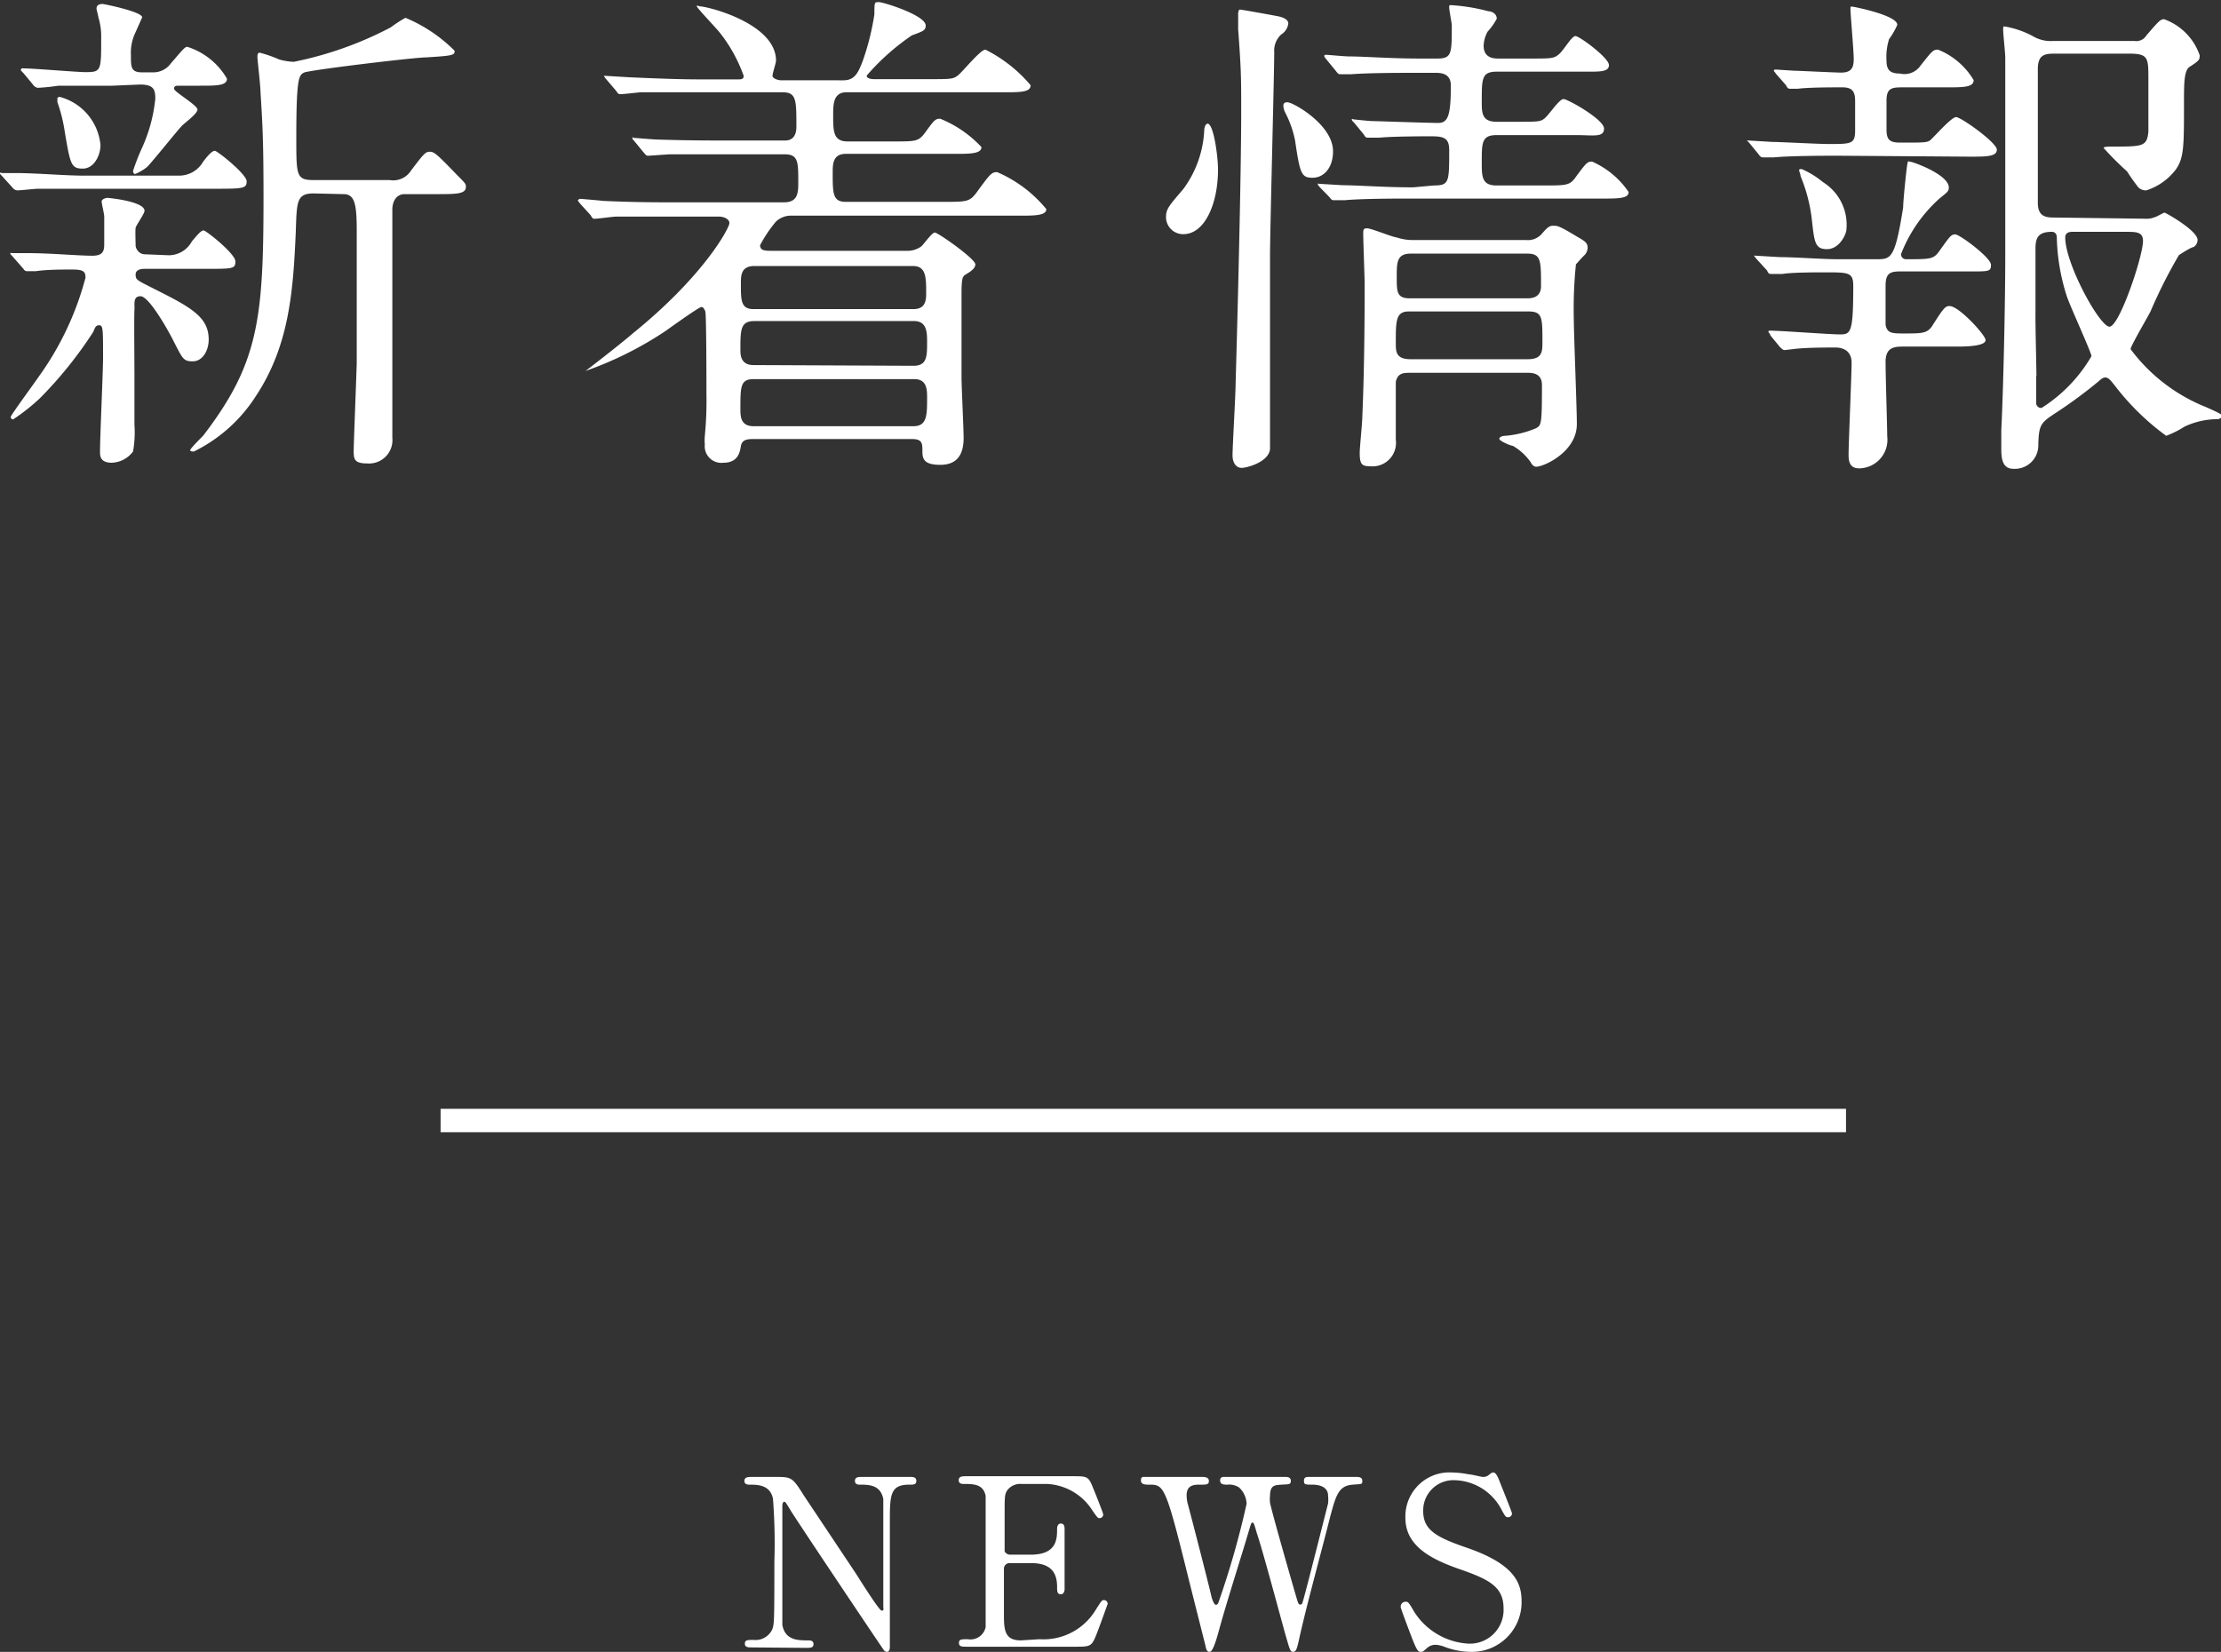
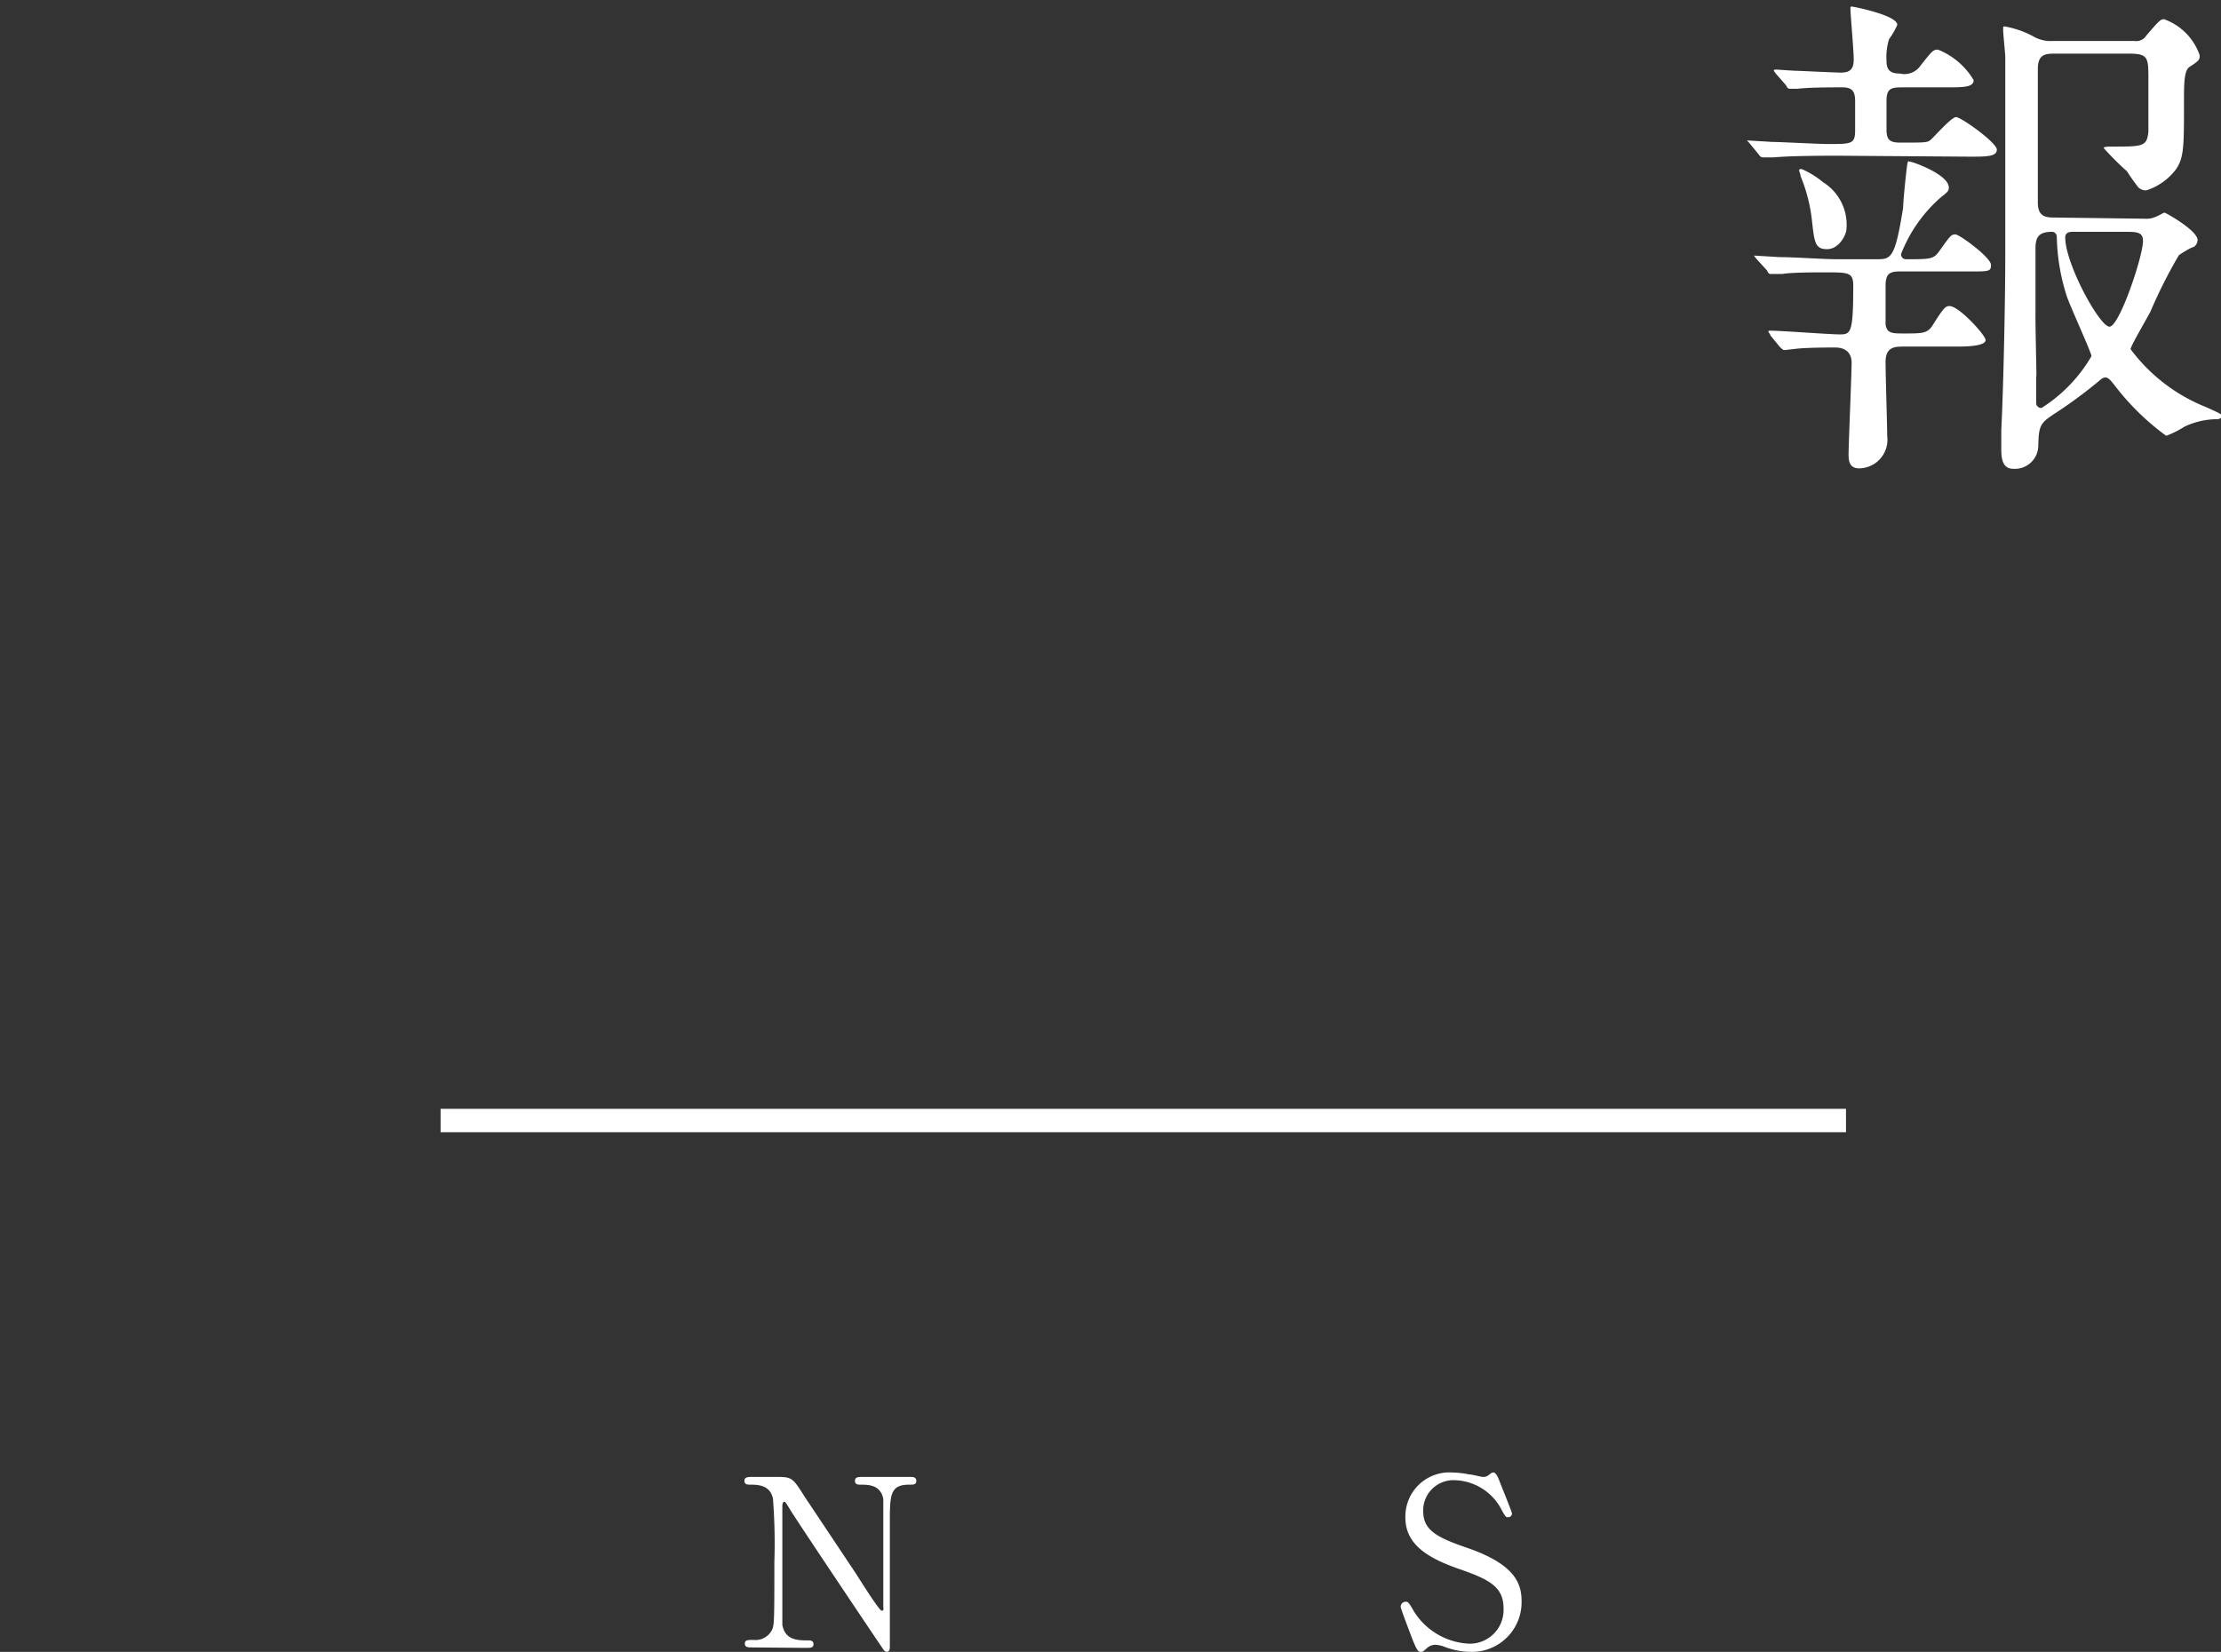
<svg xmlns="http://www.w3.org/2000/svg" viewBox="0 0 94.82 70.54">
  <rect x="0" y="0" width="94.82" height="70.54" fill="#333333" stroke="none" />
  <defs>
    <style>.cls-1{fill:#fff;}</style>
  </defs>
  <g id="レイヤー_2" data-name="レイヤー 2">
    <g id="key">
-       <path class="cls-1" d="M7.67,7.5a1.18,1.18,0,0,0,1-.59c.21-.28.39-.47.5-.47s1.36,1,1.36,1.3-.13.32-1.28.32H3.68c-1,0-1.27,0-2.06,0-.12,0-.75.07-.88.07a.26.26,0,0,1-.18-.09L.09,7.52C0,7.43,0,7.43,0,7.39s.06,0,.09,0l.58,0c.85,0,2.12.11,2.88.11Zm-.48,3.4a1.12,1.12,0,0,0,1-.59c.22-.26.39-.47.5-.47s1.36,1,1.36,1.32-.1.32-1.27.32H6.17c-.06,0-.38,0-.38.24s.06.24.78.61c1.6.8,2.34,1.21,2.34,2.17,0,.47-.26.93-.68.93s-.43-.11-.89-1c-.26-.5-1-1.78-1.34-1.78s-.24.35-.26.59,0,2.27,0,2.69,0,1.9,0,2.21a4.67,4.67,0,0,1-.06,1.14,1.18,1.18,0,0,1-.91.48c-.5,0-.5-.3-.5-.48,0-.62.13-3.42.13-4,0-1.26,0-1.39-.17-1.39s-.18.15-.26.3A17.43,17.43,0,0,1,1.71,17a8.52,8.52,0,0,1-1.15.91.1.1,0,0,1-.1-.11c0-.07,1-1.43,1.19-1.71a12.81,12.81,0,0,0,2-4.23c0-.26-.08-.35-.56-.35s-1.08,0-1.56.07l-.41,0A.2.2,0,0,1,1,11.48l-.49-.56c-.07-.06-.07-.09-.07-.11s.05,0,.09,0l.65,0c1,0,2.12.11,2.77.11.46,0,.5-.22.5-.5s0-.8,0-1.17c0-.11-.11-.56-.11-.65s.17-.15.24-.15S6.17,8.6,6.17,9c0,.13-.36.62-.38.73s0,.67,0,.76.11.37.41.37ZM4.79,3.66c-1.43,0-2,0-2.3,0a8.55,8.55,0,0,1-.87.09.27.27,0,0,1-.19-.11L1,3.12A.69.69,0,0,1,.89,3,.08.08,0,0,1,1,2.92c.42,0,2.28.16,2.65.16.67,0,.67-.05.67-1.46A2.74,2.74,0,0,0,4.2.74c0-.05-.08-.33-.08-.37s0-.2.26-.2c.06,0,1.69.33,1.69.57,0,0-.24.54-.28.63a2,2,0,0,0-.2,1c0,.5,0,.72.48.72h.5a.93.93,0,0,0,.73-.39C7.82,2.1,7.89,2,8,2A3,3,0,0,1,9.69,3.36c0,.3-.44.3-1.15.3H7.61c-.07,0-.18,0-.18.13s1,.7,1,.89-.61.61-.69.72c-.24.26-1.22,1.49-1.46,1.73a2,2,0,0,1-.51.3c-.07,0-.09-.08-.09-.13a9.18,9.18,0,0,1,.39-1,6.65,6.65,0,0,0,.56-2.08c0-.39-.06-.61-.65-.61Zm-2.23.48A2.35,2.35,0,0,1,4.29,6.2c0,.41-.26,1-.76,1S3,7,2.77,5.66a6.67,6.67,0,0,0-.32-1.3c0-.05,0-.16,0-.18A.15.15,0,0,1,2.56,4.14ZM13.39,8.26c-.72,0-.72.34-.76,1.58-.11,2.6-.28,4.92-1.71,7.08a6.57,6.57,0,0,1-2.64,2.36c-.07,0-.16,0-.16-.06s.46-.52.55-.61c2.38-3.1,2.58-5,2.58-10.22,0-2.56-.05-3.17-.13-4.49,0-.24-.13-1.36-.13-1.45s0-.2.1-.2a5.47,5.47,0,0,1,.83.29,2.68,2.68,0,0,0,.62.1,15.37,15.37,0,0,0,4.14-1.47,5.54,5.54,0,0,1,.63-.41,6.46,6.46,0,0,1,2.1,1.41c0,.19-.08.21-1.21.28-.5,0-5,.54-5.22.65s-.33.22-.33,2.79c0,1.63,0,1.8.76,1.8h3.23a.9.9,0,0,0,.91-.41c.54-.71.61-.8.8-.8s.31.11,1.17,1c.35.35.37.37.37.5,0,.31-.41.31-1.28.31H17.25c-.15,0-.46.1-.5.6,0,.15,0,6.26,0,6.72s0,2.64,0,3.08a1,1,0,0,1-1.08,1.1c-.52,0-.57-.17-.57-.5s.07-2,.13-3.77c0-.8,0-4.48,0-5.61s-.06-1.62-.56-1.62Z" />
-       <path class="cls-1" d="M36.14,3.94c-.57,0-.57.52-.57,1,0,.65,0,1.1.61,1.1h1.93c1,0,1.1,0,1.38-.37.39-.54.44-.6.65-.6A4.93,4.93,0,0,1,41.9,6.28c0,.29-.48.29-1.15.29H36.11c-.56,0-.56.45-.56.8,0,.89,0,1.25.56,1.25h4.16c1,0,1.13,0,1.43-.41.57-.78.63-.86.87-.86a5.53,5.53,0,0,1,2.1,1.58c0,.28-.5.28-1.17.28H33.82a.93.93,0,0,0-.7.26,5.84,5.84,0,0,0-.67,1c0,.22.18.24.46.24h5.78a1,1,0,0,0,.63-.18c.11-.08.46-.6.59-.6s1.73,1.12,1.73,1.36-.41.41-.48.48-.11.19-.11.76v3.57c0,.41.09,2.23.09,2.6,0,.74-.3,1.15-1,1.15s-.76-.26-.76-.58,0-.52-.43-.52H32.11c-.26,0-.44.06-.48.3s-.11.71-.74.71a.71.71,0,0,1-.8-.78,2.06,2.06,0,0,1,0-.36,15.22,15.22,0,0,0,.07-1.76c0-.26,0-3.47-.05-3.57s-.08-.18-.17-.18-1.26.83-1.49,1A15.23,15.23,0,0,1,25,15.84s0,0,0,0,1.45-1.11,2-1.59c3.06-2.47,4.14-4.52,4.14-4.72s-.28-.28-.43-.28H28.57c-.65,0-1.45,0-2.27,0-.13,0-.76.09-.89.09s-.09,0-.22-.18l-.43-.47c-.06-.09-.09-.11-.09-.13s.07-.07.09-.07.85.07,1,.09c1.38.06,2.21.06,2.94.06h4.77c.61,0,.61-.43.61-.88,0-.83,0-1.17-.57-1.17H30.87c-.65,0-1.47,0-2.3,0l-.88.06c-.09,0-.09,0-.22-.15L27.06,6C27,5.94,27,5.94,27,5.89s.06,0,.09,0,.84.07,1,.07C29.4,6,30.22,6,31,6h2.53C33.6,6,34,6,34,5.42c0-1.17,0-1.48-.6-1.48H29.68c-.61,0-1.47,0-2.28,0-.13,0-.75.08-.88.08s-.11,0-.24-.17l-.41-.48a.61.61,0,0,1-.09-.13s.06,0,.09,0l1,.06c1.56.07,2.38.09,2.95.09h1.67c.15,0,.26,0,.26-.15a6.47,6.47,0,0,0-1-1.82c-.15-.2-1-1.08-1-1.15s.09,0,.11,0c.35,0,3.27.73,3.27,2.32,0,.1-.15.54-.15.65s.24.19.37.19H36c.48,0,.63-.3.83-.82a10.87,10.87,0,0,0,.5-2c0-.52,0-.52.19-.52s2,.56,2,1c0,.2-.09.24-.59.42A9.87,9.87,0,0,0,37,3.23c0,.11.16.15.31.15h2.4c.91,0,1,0,1.22-.19s.93-1.07,1.14-1.07A6.09,6.09,0,0,1,44,3.64c0,.3-.43.3-1.17.3ZM39,15.62c.58,0,.58-.41.58-1,0-.41,0-.91-.56-.91H32.21c-.6,0-.6.37-.6,1.23,0,.2,0,.65.56.65Zm0,2.58c.58,0,.58-.48.58-1.21,0-.33,0-.8-.54-.8H32.17c-.56,0-.56.32-.56,1.27,0,.31,0,.74.56.74Zm0-5c.54,0,.54-.43.54-.69,0-.65,0-1.15-.56-1.15H32.21c-.58,0-.58.41-.58.76,0,.71,0,1.08.54,1.08Z" />
-       <path class="cls-1" d="M52,7.24C52,8.71,51.43,10,50.52,10a.73.73,0,0,1-.74-.71c0-.37.11-.48.74-1.22a4.58,4.58,0,0,0,.89-2.47c0-.21.08-.32.15-.32C51.82,5.31,52,6.7,52,7.24ZM54.7,1.47a.94.94,0,0,0-.3.76c0,.93-.18,7.65-.18,8.71v8.24c-.06.56-1,.8-1.21.8s-.39-.18-.39-.54.13-2.6.13-3c.09-3.14.24-9,.24-11.7,0-1.43,0-1.73-.13-3.49,0-.21,0-.63,0-.65s0-.19.08-.19,1.39.24,1.6.28S55,.82,55,1A.63.63,0,0,1,54.7,1.47Zm2.21,5c0,.69-.39,1.12-.87,1.12S55.5,7.43,55.29,6a4.39,4.39,0,0,0-.42-1.19.73.73,0,0,1-.08-.3c0-.11.08-.17.24-.13C55.35,4.46,56.91,5.37,56.91,6.46Zm4.31,1.45c.65,0,.65-.15.65-1.5,0-.52-.21-.6-.78-.6-.15,0-1.64,0-2.21.06l-.45,0c-.09,0-.13,0-.2-.13l-.41-.5c-.09-.09-.11-.11-.11-.15s.07,0,.09,0,.65.07.78.07,2.4.08,2.82.08.54-.32.54-1.6c0-.54-.46-.54-.67-.54h-.83c-.52,0-2,0-2.75.06l-.45,0c-.07,0-.11,0-.2-.13l-.41-.5c-.09-.11-.09-.11-.09-.15s0-.05.07-.05.8.07,1,.07c.63,0,1.76.09,3,.09h.74c.63,0,.63-.2.63-1.41,0-.11-.11-.65-.11-.76s0-.11.08-.11a8,8,0,0,1,1.59.26c.13,0,.36.09.36.32a2.66,2.66,0,0,1-.39.55,1.35,1.35,0,0,0-.17.6c0,.55.46.55.65.55h1.34c.91,0,1,0,1.22-.18s.54-.78.71-.78,1.43.93,1.43,1.24-.43.28-1.15.28H63.91c-.65,0-.65.28-.65,1.28,0,.47,0,.86.63.86h.89c.91,0,1,0,1.19-.17s.6-.8.78-.8,1.73.87,1.73,1.26-.45.28-1.17.28H63.89c-.63,0-.63.32-.63,1.15,0,.62,0,1,.63,1h2c1,0,1.13,0,1.39-.37.43-.58.48-.65.69-.65a3.68,3.68,0,0,1,1.56,1.3c0,.28-.43.28-1.17.28H60.16c-.52,0-2,0-2.75.07l-.46,0c-.06,0-.1,0-.19-.13L56.35,8c-.09-.11-.09-.11-.09-.15s0,0,.07,0l1,.06c.63,0,1.75.09,3,.09Zm-1,8c-.29,0-.55,0-.63.39,0,.09,0,2.17,0,2.47a1,1,0,0,1-1.09,1.13c-.37,0-.45-.09-.45-.58,0-.22.11-1.28.11-1.52.08-1.82.1-3.84.1-5.66,0-.32-.06-1.82-.06-2.16,0-.18,0-.24.17-.24s1.06.37,1.26.39a2.18,2.18,0,0,0,.74.11h4.78a.78.78,0,0,0,.65-.24c.29-.33.35-.37.52-.37s.24,0,1,.46c.37.21.46.28.46.49a.47.47,0,0,1-.16.33c-.13.13-.32.35-.34.37a18.51,18.51,0,0,0-.09,2.34c0,.63.13,3.77.13,4.48,0,1.19-1.41,1.82-1.73,1.82-.11,0-.18-.08-.24-.19a2.39,2.39,0,0,0-.76-.7c-.09,0-.58-.21-.58-.3s.15-.13.26-.13a4.28,4.28,0,0,0,1.3-.32c.23-.13.26-.13.26-1.85,0-.52-.44-.52-.63-.52Zm-.07-2.62c-.56,0-.56.39-.56,1.35,0,.36,0,.69.63.69h5c.63,0,.63-.33.63-.74,0-1.06,0-1.3-.61-1.3Zm.09-2.47c-.61,0-.61.37-.61,1s0,.91.56.91h5c.15,0,.6,0,.6-.52,0-1.11,0-1.39-.6-1.39Z" />
      <path class="cls-1" d="M78.49,6.65c-.5,0-2,0-2.76.07l-.45,0c-.07,0-.11,0-.2-.13l-.41-.5C74.58,6,74.58,6,74.58,6s0,0,.07,0l1,.06c.32,0,2,.09,2.4.09,1,0,1.15,0,1.15-.59V4.33c0-.39-.09-.6-.54-.6s-1.43,0-1.91.06l-.3,0c-.09,0-.13,0-.2-.15l-.43-.49c-.06-.09-.09-.11-.09-.13s0-.05.09-.05l.78.05c.17,0,1.76.08,2,.08.45,0,.54-.22.54-.58S79,.61,79,.37c0-.07,0-.09.06-.09S81,.65,81,1.06a3.1,3.1,0,0,1-.35.61,2.51,2.51,0,0,0-.11.93c0,.41.18.54.57.54A.83.83,0,0,0,82,2.79c.48-.6.52-.67.74-.67a3.12,3.12,0,0,1,1.52,1.3c0,.31-.44.31-1.15.31H81.28c-.48,0-.74,0-.74.56V5.53c0,.47.16.56.61.56.95,0,1.11,0,1.24-.09s.91-1,1.12-1,1.74,1.09,1.74,1.39-.44.3-1.17.3ZM75,11.07c-.09-.11-.11-.13-.11-.15s0,0,.09,0l1,.06c.63,0,1.86.09,2.45.09h1.67c.63,0,.8,0,1.15-2.21,0-.28.13-1.54.17-1.8s.06-.15.15-.15,1.63.54,1.63,1.1c0,.16-.07.2-.39.46a6.19,6.19,0,0,0-1.65,2.38.21.21,0,0,0,.22.22c1.06,0,1.17,0,1.43-.37.45-.63.49-.69.67-.69S85,11,85,11.31s-.1.28-1.14.28H81.15c-.45,0-.65.07-.65.61v1.67c.07.37.28.37.8.37.78,0,1,0,1.22-.37.47-.74.54-.8.71-.8.41,0,1.54,1.25,1.54,1.45s-.48.28-1.17.28H81.3c-.39,0-.8,0-.8.65s.07,2.75.07,3.18A1.22,1.22,0,0,1,79.37,20c-.41,0-.45-.31-.45-.59,0-.45.13-3.44.13-3.92s-.33-.65-.69-.65-1.24,0-1.74.06l-.43.05c-.07,0-.11-.05-.2-.13l-.41-.5c0-.07-.08-.11-.08-.15s0-.05.06-.05c.48,0,2.54.16,3,.16s.56-.09.56-2.08c0-.57-.21-.57-1.19-.57-.41,0-1.45,0-1.84.07l-.46,0c-.08,0-.13,0-.19-.15Zm3-.43c-.52,0-.54-.3-.65-1.28a6.84,6.84,0,0,0-.48-1.84c0-.09-.06-.2-.06-.24s0-.06.11-.06a3.74,3.74,0,0,1,.91.56,2.14,2.14,0,0,1,1,2C78.83,10,78.53,10.64,78,10.64Zm13.58-1.3A.9.9,0,0,0,92,9.27c.05,0,.37-.19.41-.19s1.41.76,1.41,1.17a.37.37,0,0,1-.17.3c-.09,0-.54.28-.63.35a21.42,21.42,0,0,0-1.21,2.4c-.13.26-.85,1.48-.85,1.61a7.44,7.44,0,0,0,3.21,2.47c.63.28.69.32.69.39s-.13.13-.17.13a3.3,3.3,0,0,0-1.43.32,4.06,4.06,0,0,1-.78.39,10.67,10.67,0,0,1-2.19-2.14c-.19-.24-.28-.35-.41-.35s-.24.13-.33.2a19.84,19.84,0,0,1-1.69,1.25c-.73.48-.82.52-.84,1.45a1,1,0,0,1-1.06,1c-.41,0-.52-.32-.52-.82,0-.15,0-.59,0-.83.09-1.77.17-5.48.17-7.47,0-1.8,0-7,0-8.45,0-.17-.09-1-.09-1.17s0-.15.07-.15a4,4,0,0,1,1.19.41,1.49,1.49,0,0,0,.87.21h3.48a.5.5,0,0,0,.5-.23c.54-.63.61-.7.76-.7a2.5,2.5,0,0,1,1.52,1.54c0,.18,0,.22-.44.5-.23.17-.23.72-.23,1.52,0,1.88,0,2.36-.35,2.86a2.56,2.56,0,0,1-1.26.89A.46.46,0,0,1,91.29,8a8.29,8.29,0,0,1-.48-.68,12.9,12.9,0,0,1-1-1c0-.06.22-.06.3-.06,1.39,0,1.54,0,1.61-.63,0-.37,0-1.28,0-2.23s0-1.11-.85-1.11H87.8c-.45,0-.78,0-.8.61,0,.41,0,5.52,0,5.76,0,.63.39.63.76.63Zm-4.65,6.72V17.2a.21.21,0,0,0,.23.22,6.44,6.44,0,0,0,2.13-2.21c0-.15-.93-2.17-1.06-2.58a8.84,8.84,0,0,1-.42-2.49c0-.17-.1-.24-.21-.24-.59,0-.7.26-.7.72,0,.91,0,1.82,0,2.73C86.89,13.78,86.94,15.67,86.94,16.06ZM88.47,9.9c-.21,0-.3.09-.3.24,0,1.13,1.47,3.81,1.89,3.81s1.43-3,1.43-3.66c0-.39-.29-.39-.74-.39Z" />
      <path class="cls-1" d="M32.1,70.35c-.15,0-.3,0-.3-.16s.12-.16.37-.16a.79.79,0,0,0,.8-.45c.08-.23.09-.24.09-2.89A24.74,24.74,0,0,0,33,64c-.12-.6-.67-.6-1-.6-.06,0-.22,0-.22-.16s.15-.17.3-.17h1c.72,0,.74,0,1.25.81l2.2,3.3c.13.2,1,1.6,1.11,1.6s.07-.07.07-.2c0-.28,0-1.91,0-2.26s0-2.13,0-2.31c-.12-.61-.63-.61-1-.61-.06,0-.21,0-.21-.16s.14-.17.28-.17h2.08c.11,0,.26,0,.26.17s-.14.16-.3.16c-.83,0-.83.45-.83,1.65,0,.74,0,4.44,0,5.27,0,.05,0,.22-.13.22a.17.17,0,0,1-.13-.08c-.06-.07-4-5.95-4-6-.18-.29-.2-.33-.25-.33s-.08.08-.08.19c0,.36,0,2.09,0,2.49s0,2.39,0,2.58c.12.66.67.66,1.1.66.08,0,.23,0,.23.16s-.13.16-.32.16Z" />
-       <path class="cls-1" d="M44.38,70a2.6,2.6,0,0,0,2.39-1.24c.25-.39.27-.43.35-.43a.16.16,0,0,1,.17.16s-.36,1-.42,1.15c-.25.65-.26.68-.91.68H41.25c-.17,0-.31,0-.31-.16s.1-.16.38-.16a.66.66,0,0,0,.76-.52c0-.17,0-2.47,0-2.76s0-2.66,0-2.84c-.1-.51-.53-.51-.93-.51-.07,0-.22,0-.22-.16s.14-.17.31-.17h4.56c.62,0,.67,0,.87.51.06.14.43,1.06.43,1.13a.16.16,0,0,1-.16.15c-.06,0-.08,0-.31-.34a2.43,2.43,0,0,0-1.92-1.12H43.61a.69.69,0,0,0-.6.26c-.12.18-.12.27-.12,1.06,0,.13,0,1.48,0,1.56a.27.27,0,0,0,.24.14H44c1.13,0,1.13-.68,1.13-1.12,0,0,0-.21.16-.21s.16.17.16.25c0,.37,0,2.16,0,2.56,0,0,0,.21-.16.21s-.16-.13-.16-.33c0-.85-.57-1-1.13-1h-.88a.24.24,0,0,0-.26.23c0,.08,0,1.73,0,1.88,0,.7,0,1.19.72,1.19Z" />
-       <path class="cls-1" d="M54.88,63.07c.06,0,.23,0,.23.17s-.12.14-.39.16-.5,0-.5.48a1.27,1.27,0,0,0,0,.29c.08.41.84,3.06,1.07,3.85.13.45.14.5.22.5s.09-.06.1-.1c.08-.2,1-3.88,1.09-4.22a1.65,1.65,0,0,0,0-.32c0-.44-.47-.47-.61-.48-.38,0-.42,0-.42-.17s.13-.16.22-.16h2c.1,0,.27,0,.27.16s0,.14-.41.17c-.62.05-.72.46-1,1.52-.36,1.44-1,3.74-1.31,5.18-.07.3-.11.44-.23.44s-.14-.07-.31-.66-1-3.71-1.24-4.4c-.12-.41-.13-.46-.19-.46s-.08.12-.12.24c-.36,1.24-1,3.2-1.33,4.44-.12.42-.25.84-.38.84s-.15-.14-.18-.28c-.11-.44-.66-2.61-.78-3.1-.93-3.76-1-3.76-1.63-3.76-.14,0-.34,0-.34-.18s.1-.15.21-.15h2.41c.07,0,.28,0,.28.17s-.11.16-.42.16-.53.08-.53.46a1.39,1.39,0,0,0,.06.4c.15.56.86,3.3,1,3.92,0,0,.09.35.19.35s.12-.14.14-.19a36.52,36.52,0,0,0,1.17-4.12,1,1,0,0,0-.32-.7.78.78,0,0,0-.5-.12c-.14,0-.31,0-.31-.18s.17-.15.21-.15Z" />
      <path class="cls-1" d="M60.3,70c-.07-.18-.5-1.31-.5-1.37A.21.21,0,0,1,60,68.4c.11,0,.13,0,.37.42a2.94,2.94,0,0,0,2.34,1.37,1.44,1.44,0,0,0,1.48-1.51c0-.91-.6-1.23-1.87-1.67S60,66,60,64.82a1.88,1.88,0,0,1,2-1.94,4,4,0,0,1,.71.08c.11,0,.53.11.6.11a.38.38,0,0,0,.22-.06c.14-.11.16-.13.23-.13s.15.09.25.35.54,1.34.54,1.4a.16.16,0,0,1-.17.16c-.08,0-.1,0-.26-.29a2.32,2.32,0,0,0-2-1.29,1.29,1.29,0,0,0-1.36,1.32c0,.83.6,1.13,1.91,1.58,2,.7,2.29,1.5,2.29,2.27a2.12,2.12,0,0,1-2.17,2.16,3.26,3.26,0,0,1-1.08-.2,1.35,1.35,0,0,0-.39-.1.54.54,0,0,0-.39.13c-.17.15-.18.17-.28.17S60.49,70.48,60.3,70Z" />
      <rect class="cls-1" x="18.81" y="47.35" width="60" height="1" />
    </g>
  </g>
</svg>